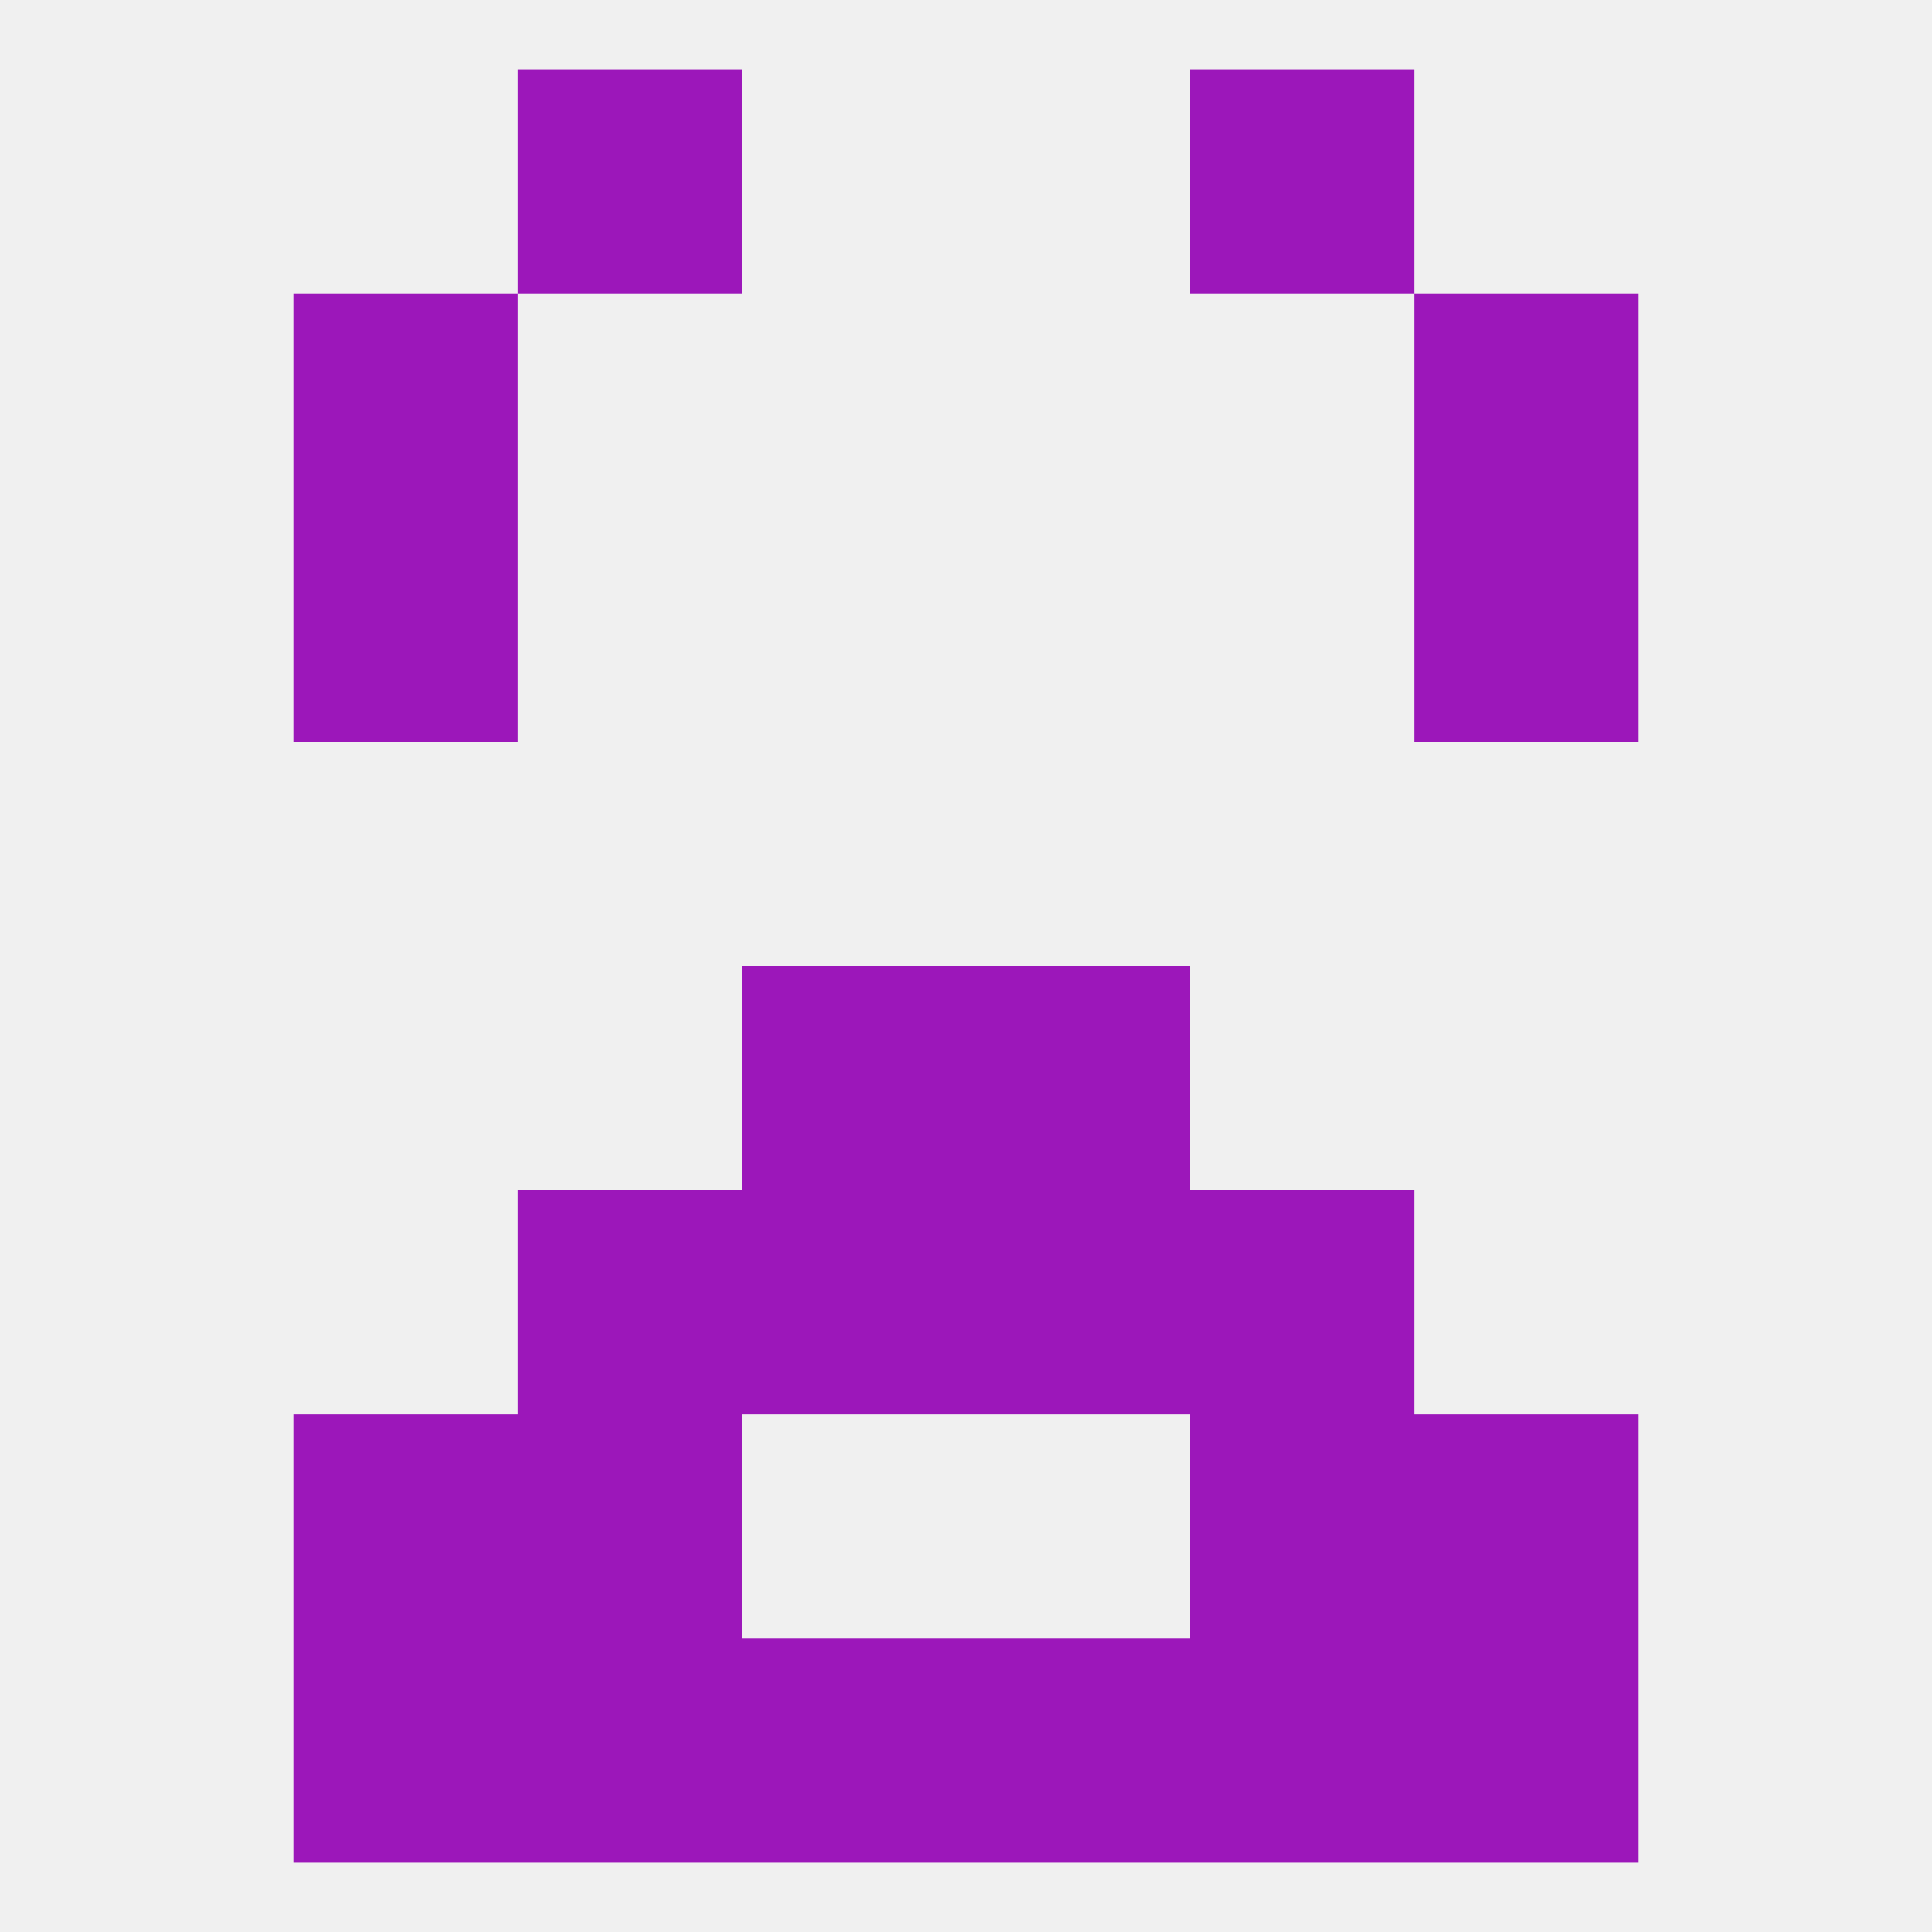
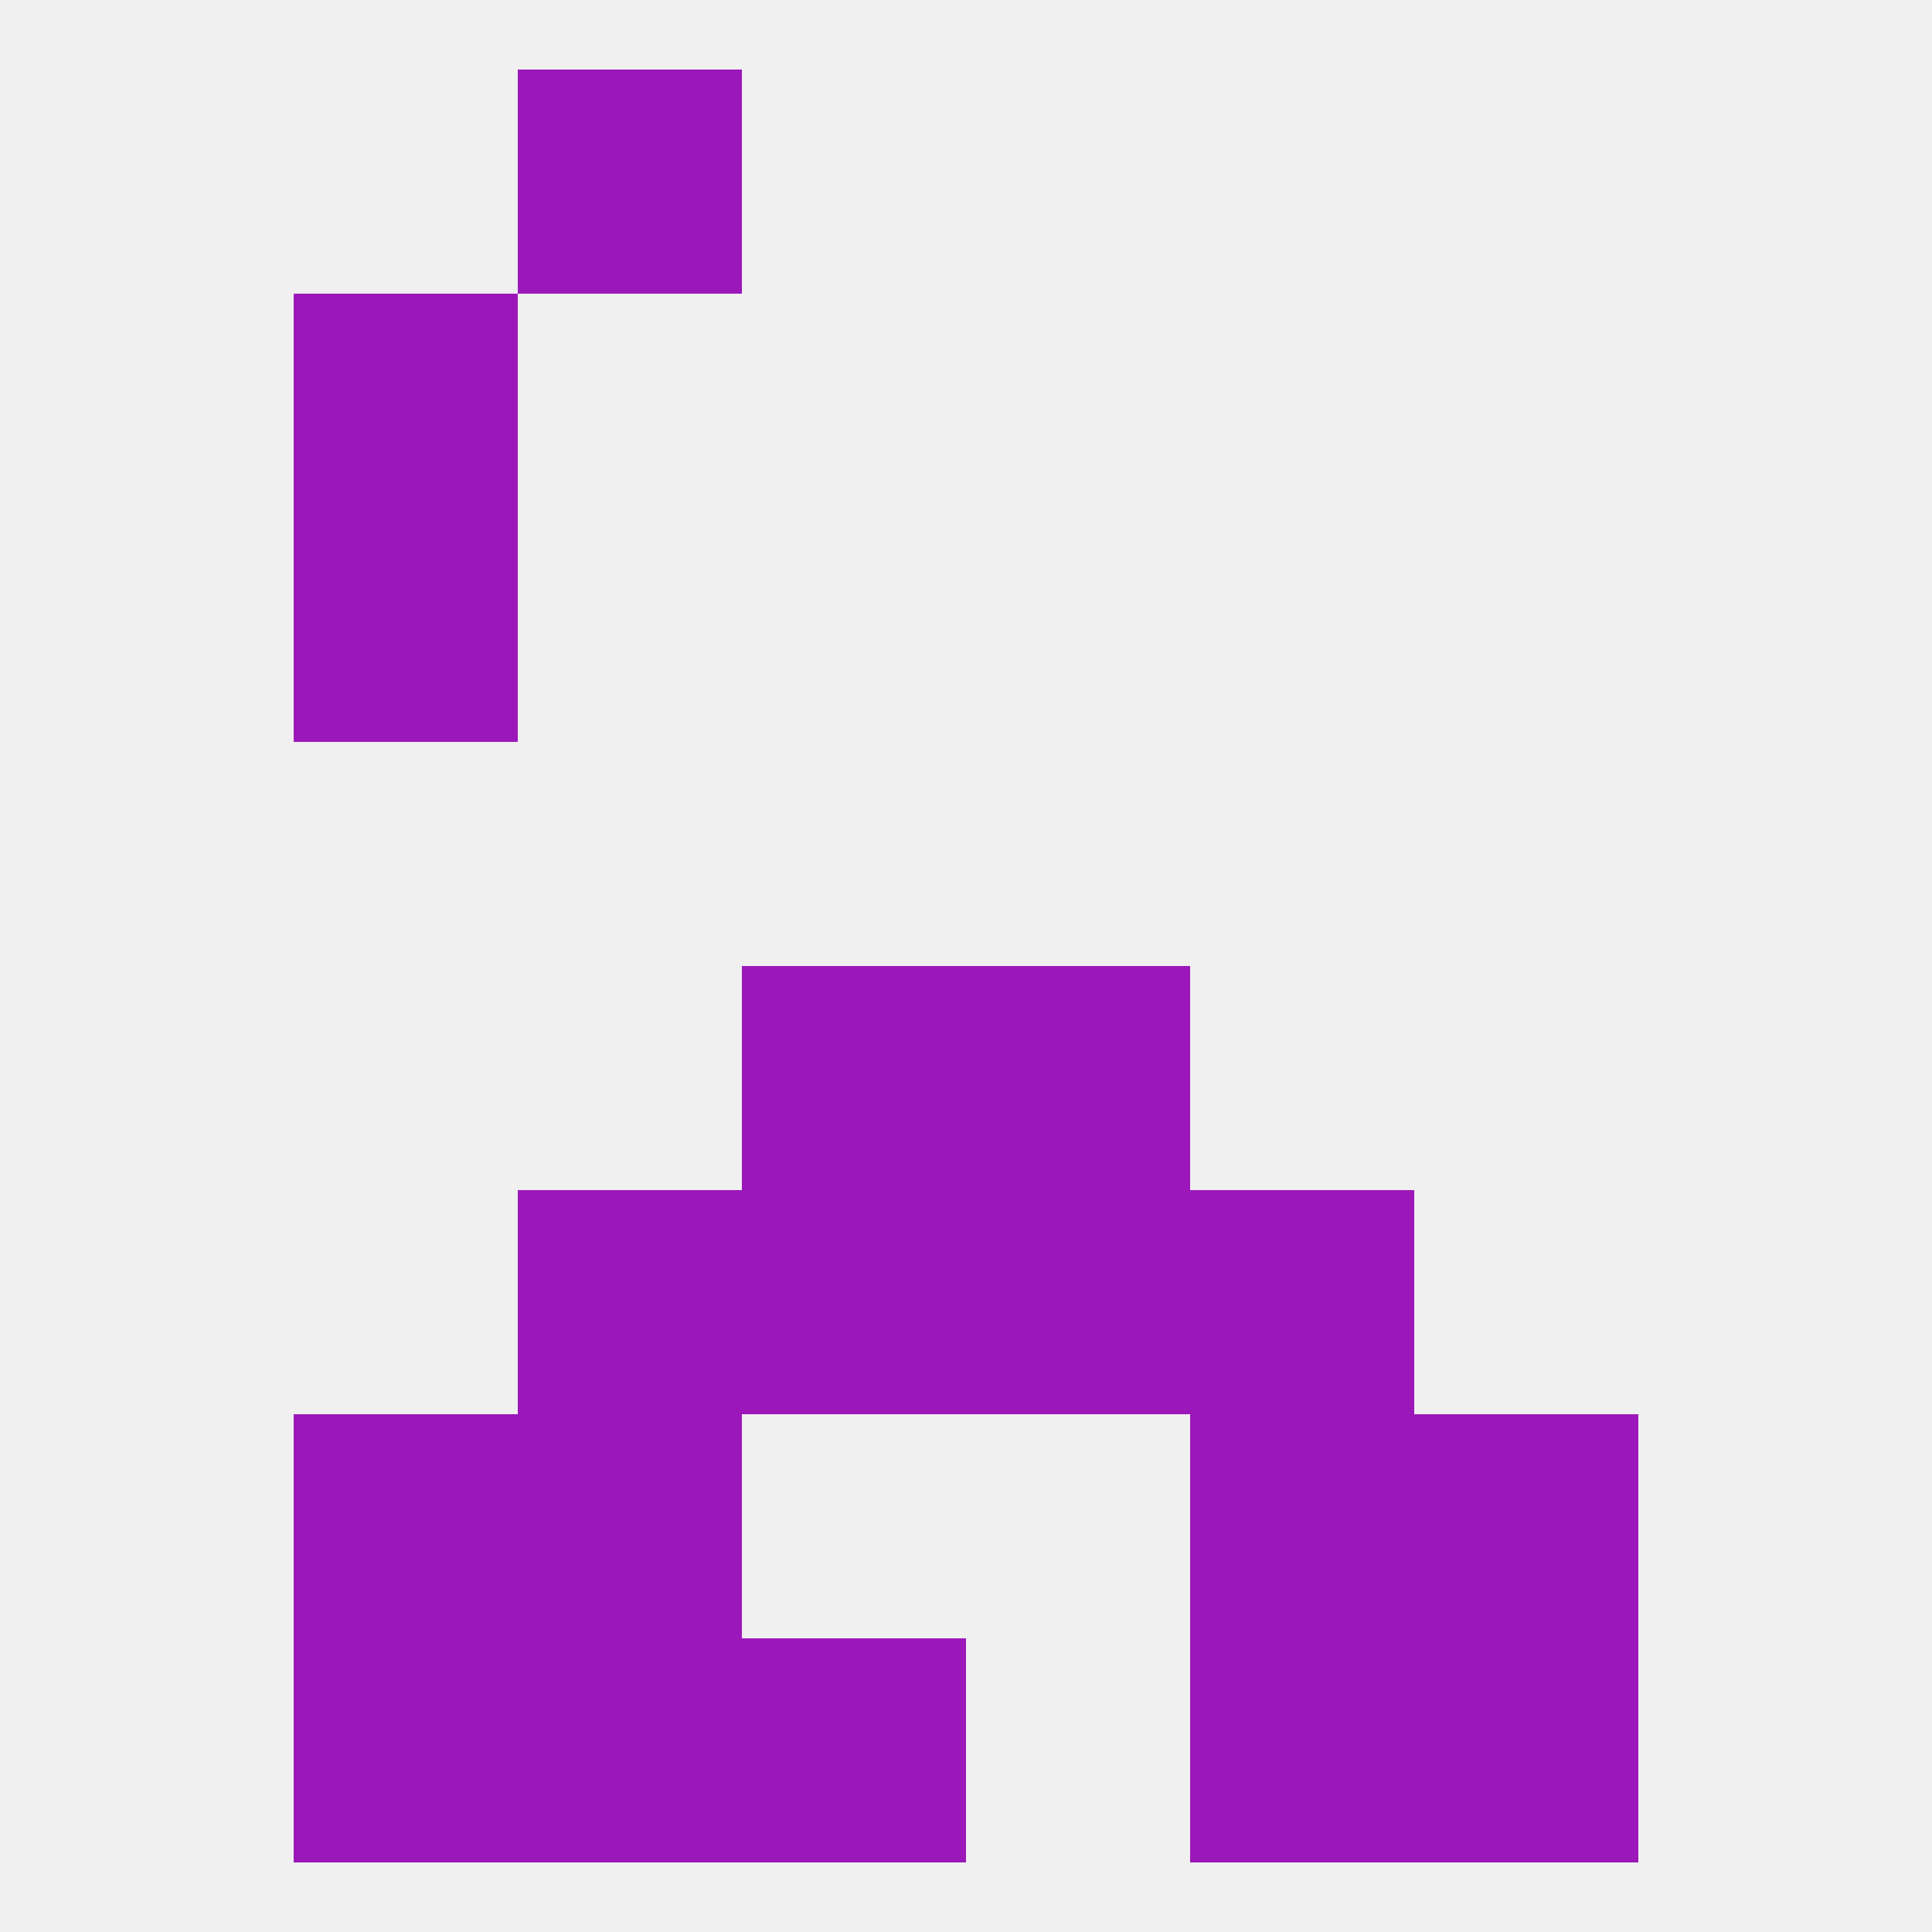
<svg xmlns="http://www.w3.org/2000/svg" version="1.1" baseprofile="full" width="250" height="250" viewBox="0 0 250 250">
  <rect width="100%" height="100%" fill="rgba(240,240,240,255)" />
  <rect x="96" y="125" width="29" height="29" fill="rgba(156,23,186,255)" />
  <rect x="125" y="125" width="29" height="29" fill="rgba(156,23,186,255)" />
  <rect x="38" y="183" width="29" height="29" fill="rgba(156,23,186,255)" />
  <rect x="183" y="183" width="29" height="29" fill="rgba(156,23,186,255)" />
  <rect x="67" y="183" width="29" height="29" fill="rgba(156,23,186,255)" />
  <rect x="154" y="183" width="29" height="29" fill="rgba(156,23,186,255)" />
  <rect x="96" y="212" width="29" height="29" fill="rgba(156,23,186,255)" />
-   <rect x="125" y="212" width="29" height="29" fill="rgba(156,23,186,255)" />
  <rect x="67" y="212" width="29" height="29" fill="rgba(156,23,186,255)" />
  <rect x="154" y="212" width="29" height="29" fill="rgba(156,23,186,255)" />
  <rect x="38" y="212" width="29" height="29" fill="rgba(156,23,186,255)" />
  <rect x="183" y="212" width="29" height="29" fill="rgba(156,23,186,255)" />
  <rect x="125" y="154" width="29" height="29" fill="rgba(156,23,186,255)" />
  <rect x="67" y="154" width="29" height="29" fill="rgba(156,23,186,255)" />
  <rect x="154" y="154" width="29" height="29" fill="rgba(156,23,186,255)" />
  <rect x="96" y="154" width="29" height="29" fill="rgba(156,23,186,255)" />
  <rect x="67" y="9" width="29" height="29" fill="rgba(156,23,186,255)" />
-   <rect x="154" y="9" width="29" height="29" fill="rgba(156,23,186,255)" />
  <rect x="38" y="38" width="29" height="29" fill="rgba(156,23,186,255)" />
-   <rect x="183" y="38" width="29" height="29" fill="rgba(156,23,186,255)" />
  <rect x="38" y="67" width="29" height="29" fill="rgba(156,23,186,255)" />
-   <rect x="183" y="67" width="29" height="29" fill="rgba(156,23,186,255)" />
</svg>